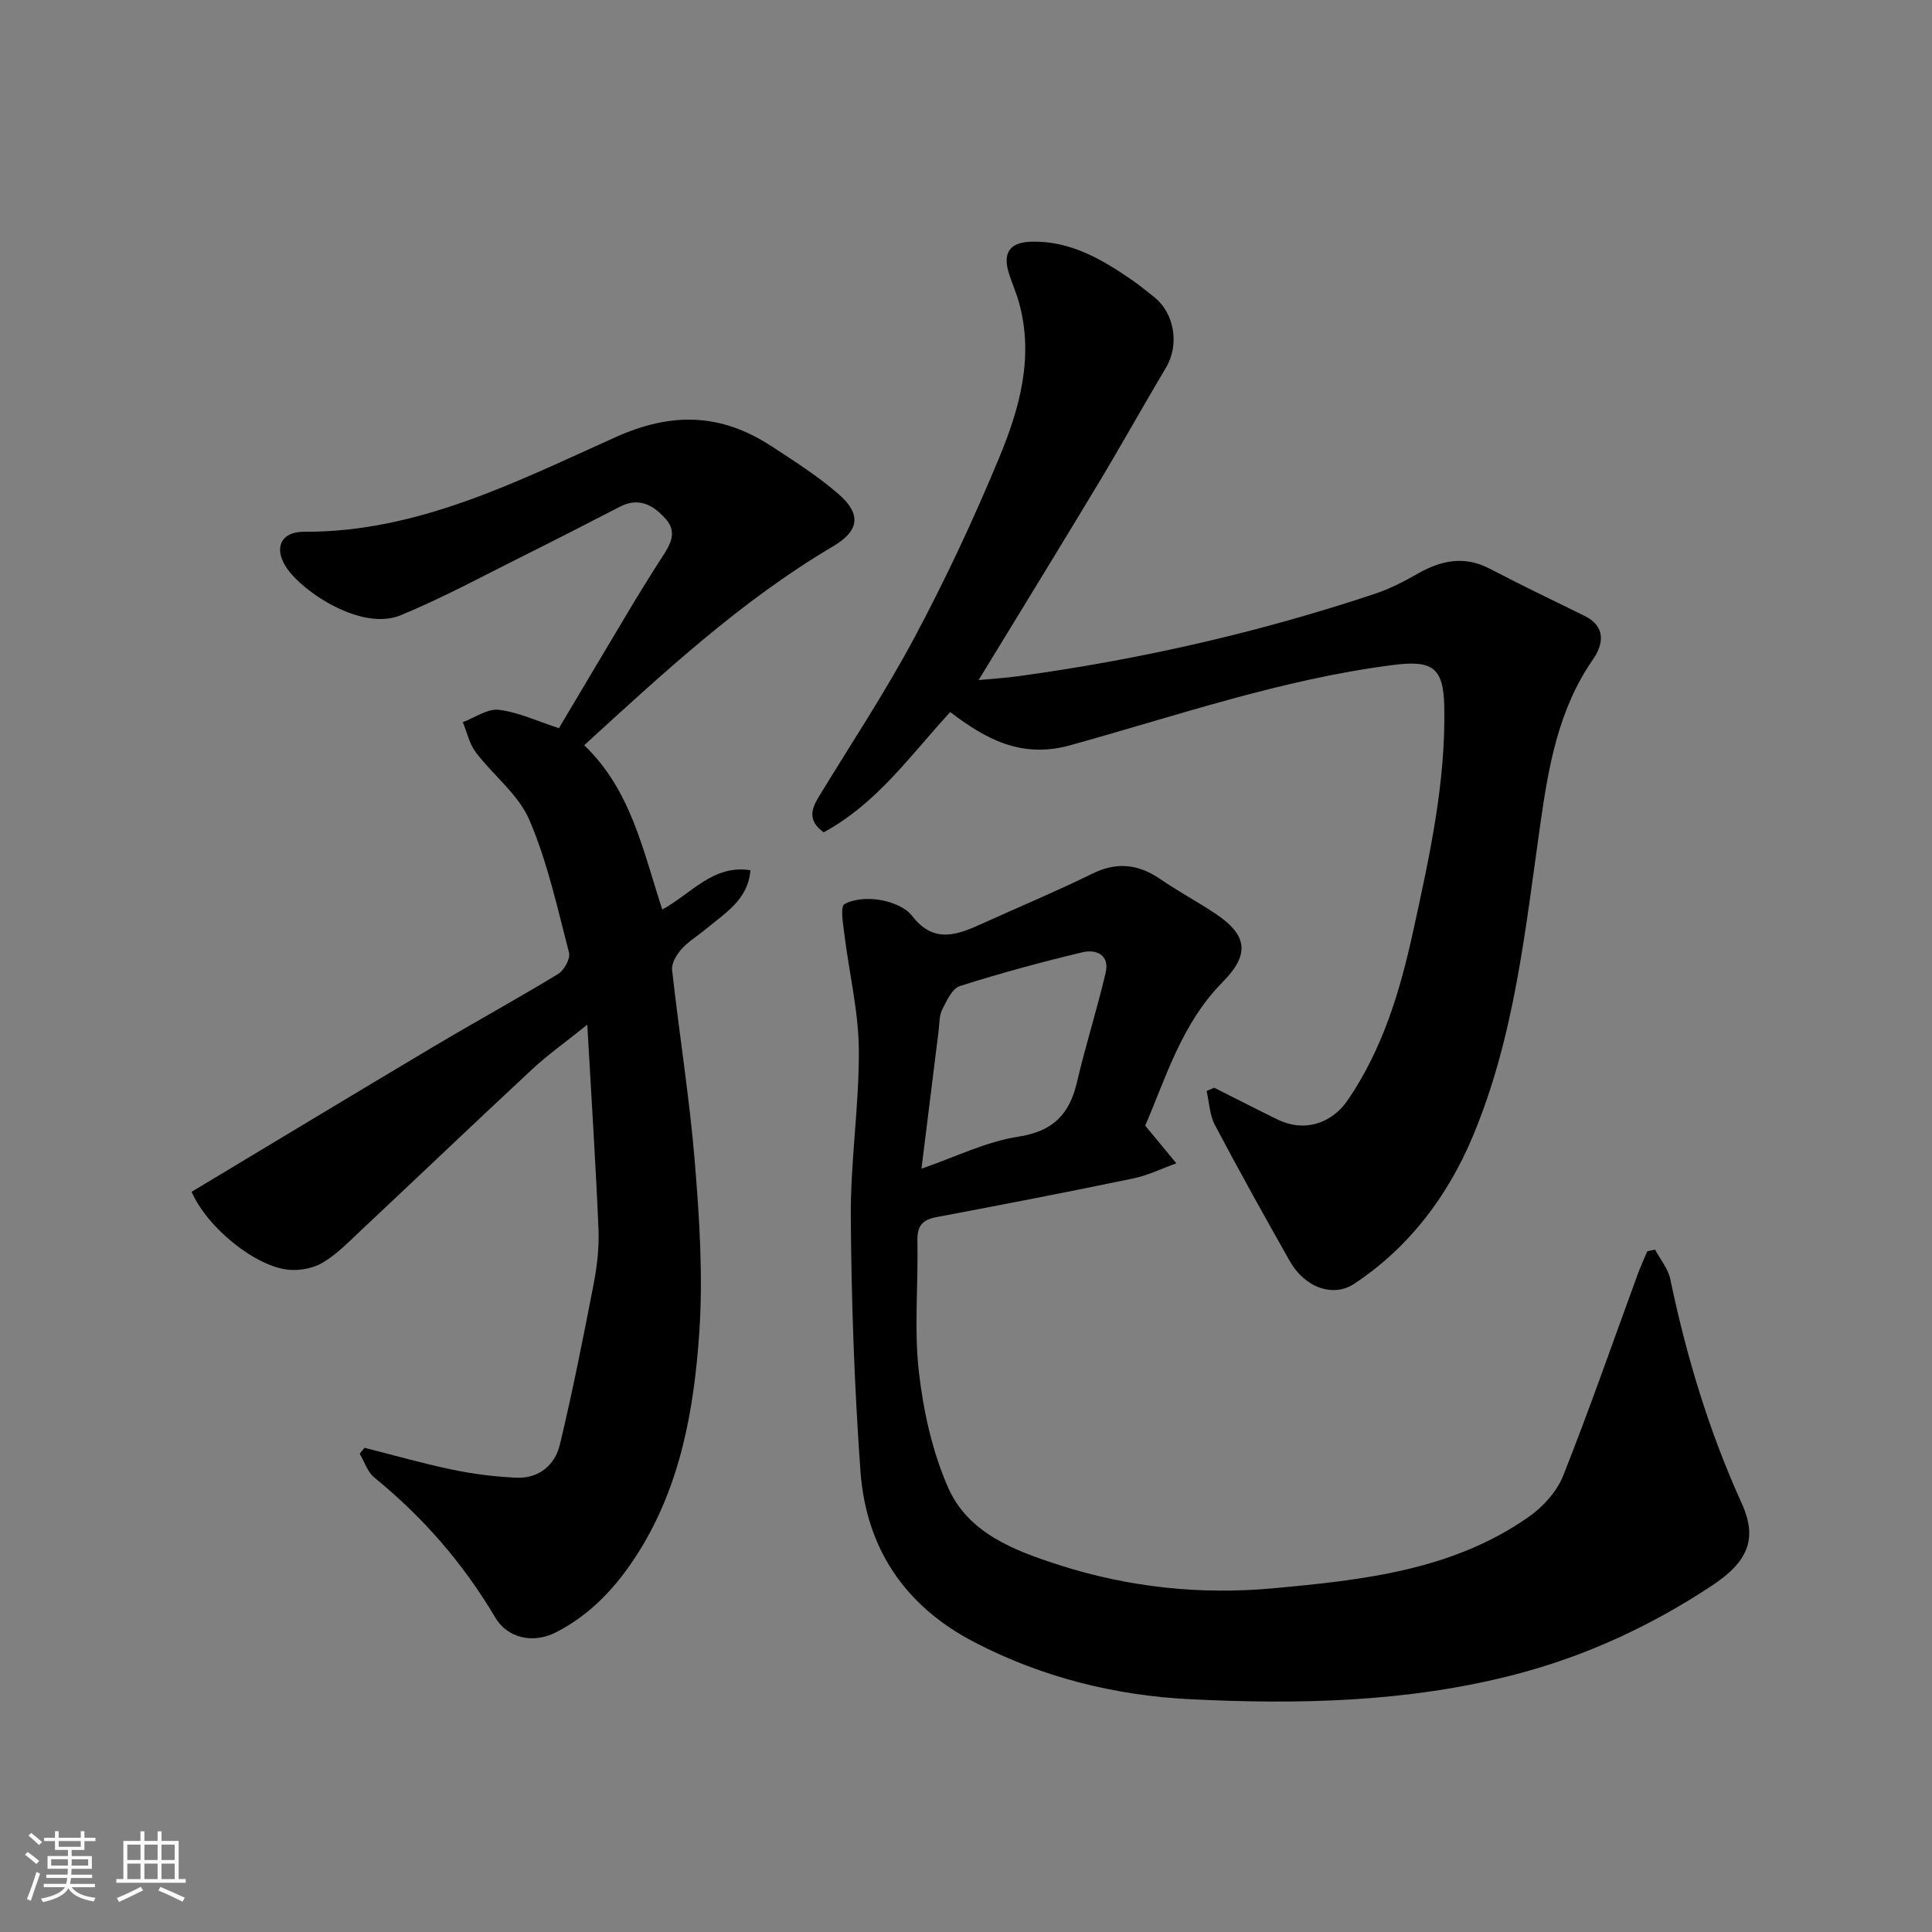
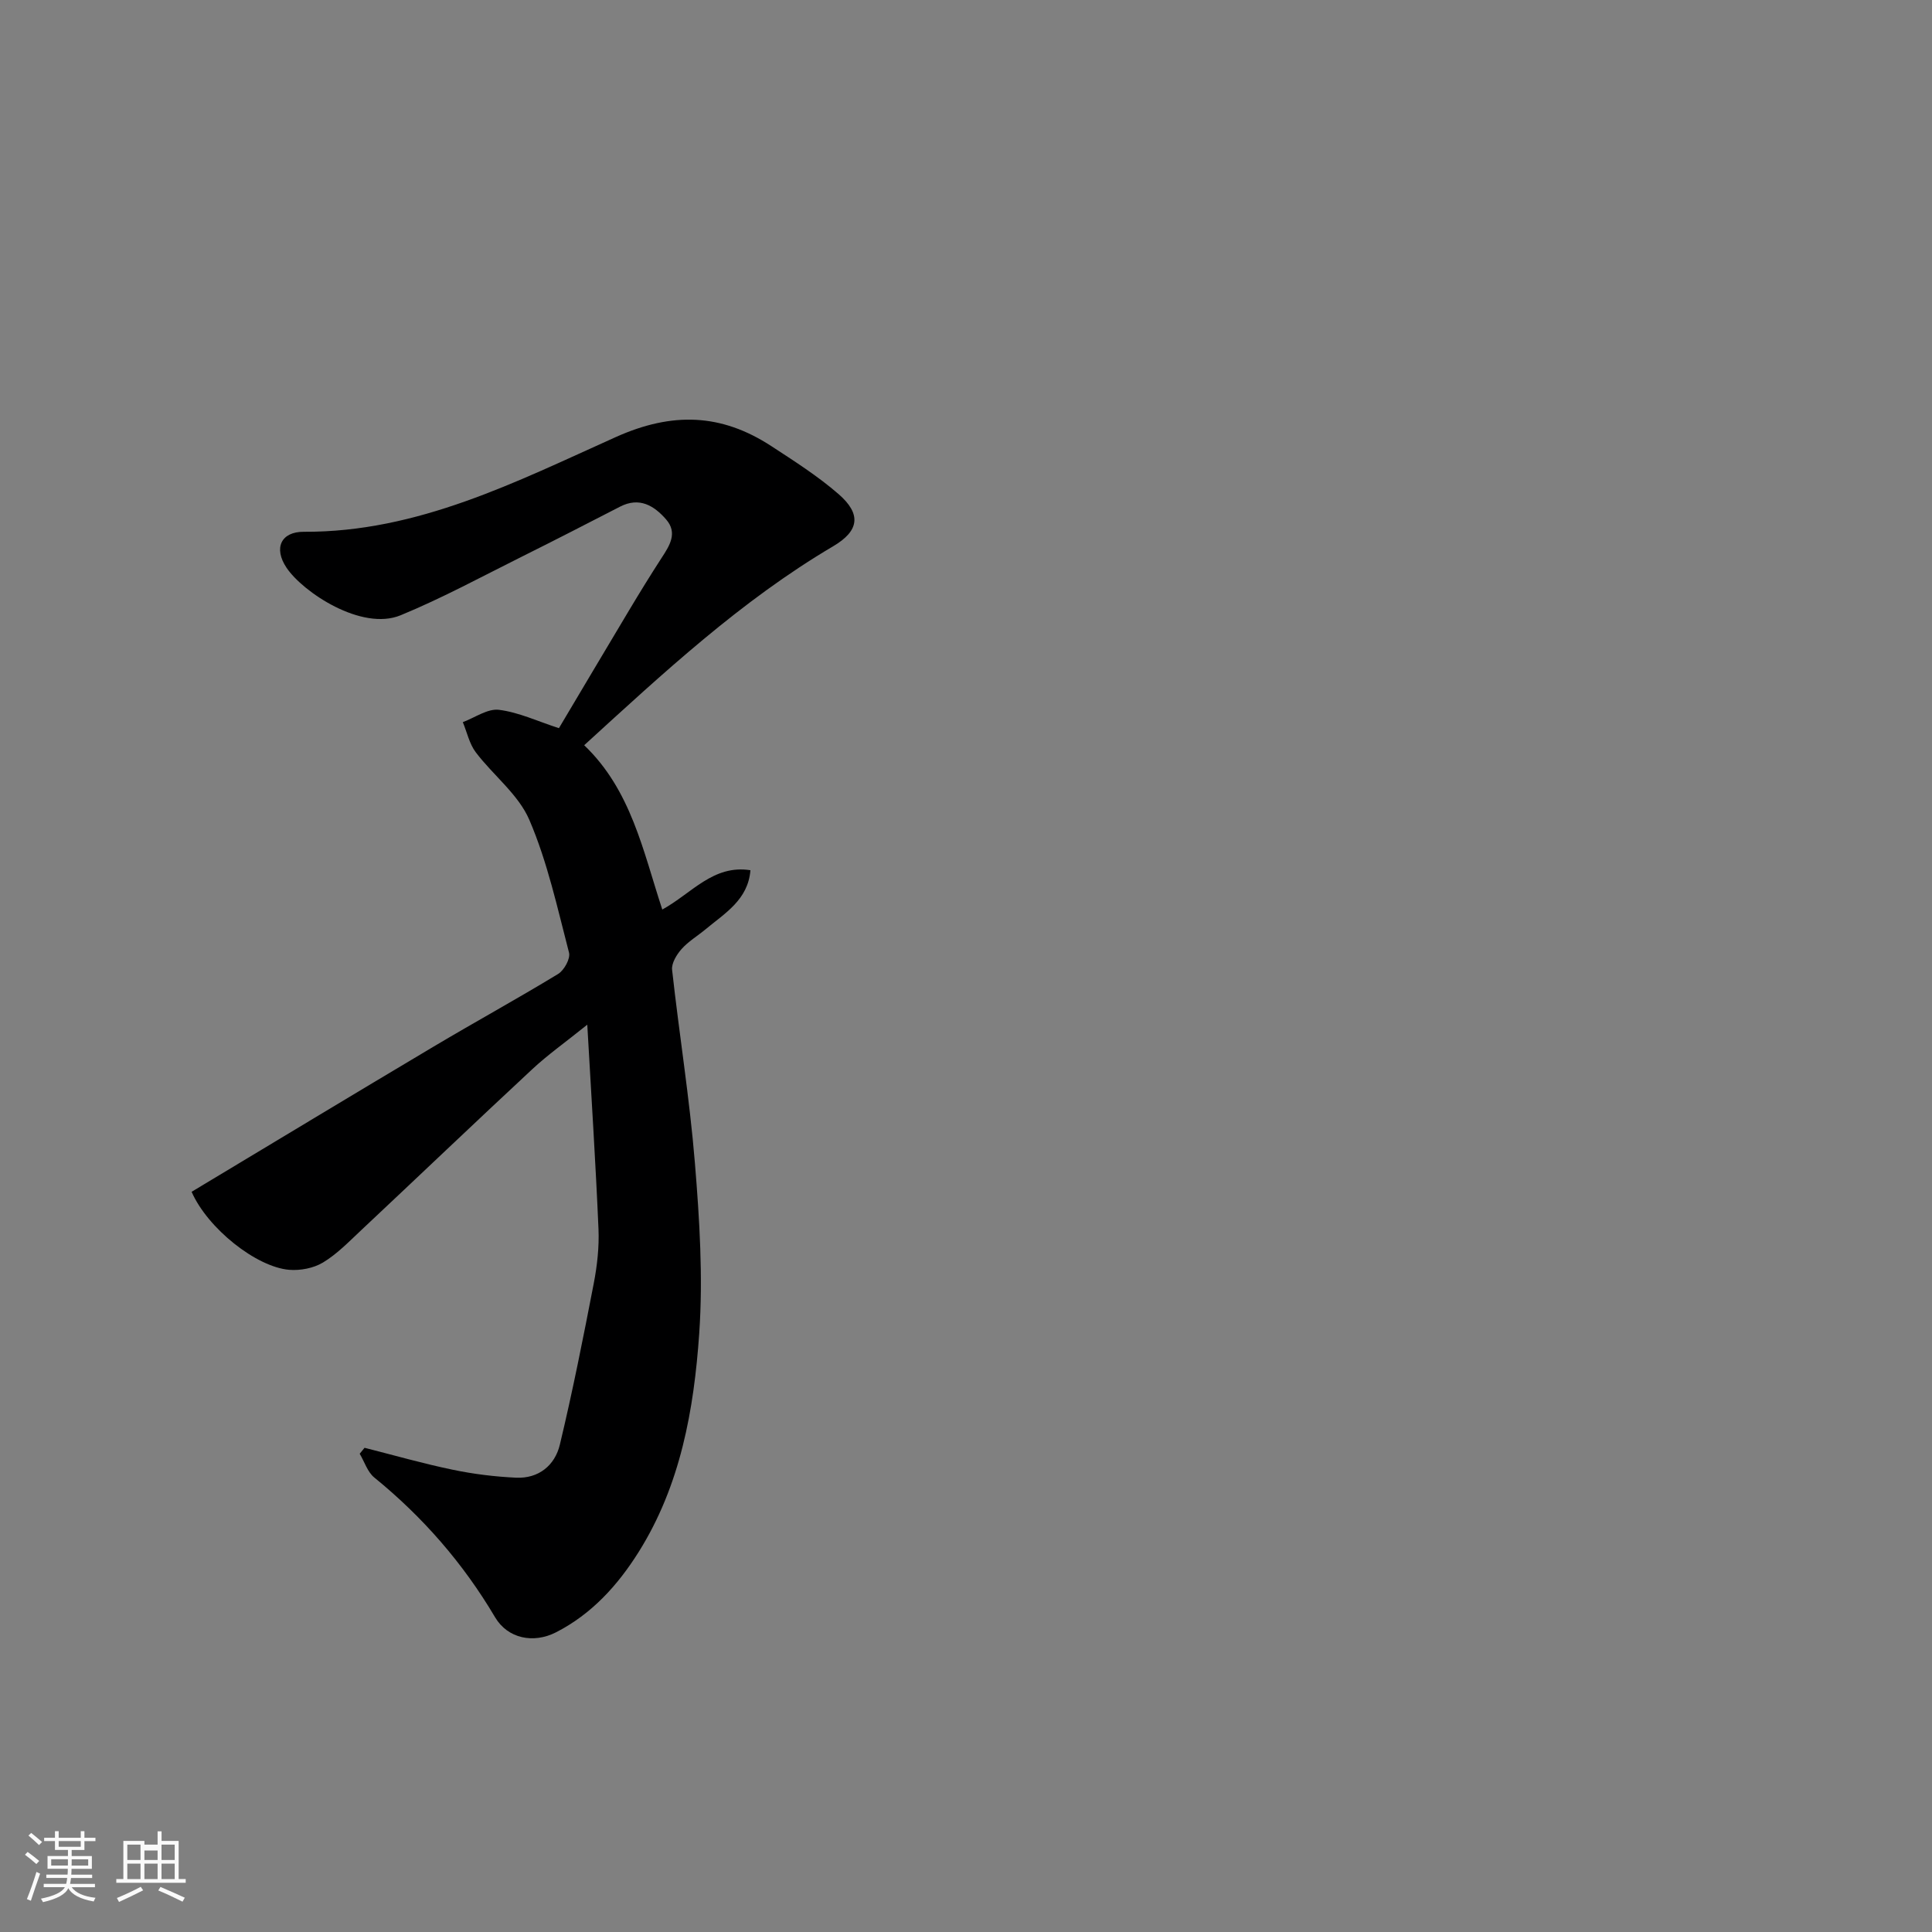
<svg xmlns="http://www.w3.org/2000/svg" enable-background="new 0 0 400 400" viewBox="0 0 400 400">
  <rect x="0" y="0" width="400" height="400" fill="#808080" stroke="none" />
  <path d="m5.17 384 .55-.58c.85.61 1.65 1.24 2.4 1.87l-.59.64c-.83-.73-1.62-1.38-2.36-1.93m1.22 9.53-.82-.34c.71-1.76 1.37-3.64 1.98-5.63.24.13.5.25.76.36-.6 1.67-1.24 3.54-1.92 5.61m-.5-13.5.57-.54c.56.44 1.31 1.06 2.26 1.87l-.64.64c-.68-.66-1.41-1.32-2.19-1.97m3.25.46h2.24v-1.36h.77v1.36h4.57v-1.36h.76v1.36h2.28v.69h-2.28v1.84h-2.64v1.26h4.18v2.64h-4.21c0 .45-.02.86-.05 1.21h4.32v.69h-4.38c-.04.34-.1.75-.19 1.22h5.15v.69h-4.82c.87 1.19 2.51 1.92 4.93 2.19-.17.31-.3.57-.37.76-2.77-.49-4.52-1.41-5.26-2.76-.56 1.26-2.3 2.23-5.24 2.9-.12-.24-.26-.48-.43-.72 2.73-.55 4.38-1.34 4.96-2.38h-4.38v-.69h4.65c.1-.38.17-.79.21-1.22h-4.32v-.69h4.4c.03-.34.05-.75.05-1.21h-4.2v-2.64h4.23v-1.26h-2.69v-1.84h-2.24zm1.46 4.46v1.29h3.45c.01-.4.02-.57.01-.53v-.32-.45h-3.46zm1.55-2.59h4.57v-1.19h-4.57zm6.11 2.59h-3.42v.77c-.01.19-.01.37-.02.53h3.44z" fill="#fafafa" />
-   <path d="m32.63 379.16h.82v1.98h3.54v7.89h1.46v.78h-14.37v-.78h1.46v-7.89h3.54v-1.98h.82v1.98h2.73zm-3.49 11.48.5.73c-1.61.82-3.28 1.63-5 2.41-.13-.27-.28-.55-.44-.82 1.75-.72 3.4-1.49 4.94-2.32m-2.78-5.55h2.73v-3.18h-2.73zm0 3.95h2.73v-3.2h-2.73zm3.54-3.95h2.73v-3.18h-2.73zm0 3.95h2.73v-3.2h-2.73zm7.89 4.68c-1.84-.92-3.51-1.7-5.02-2.32l.45-.73c1.89.8 3.57 1.55 5.04 2.23zm-1.62-11.81h-2.73v3.18h2.73zm-2.73 7.13h2.73v-3.2h-2.73z" fill="#fafafa" />
+   <path d="m32.63 379.16h.82v1.98h3.54v7.89h1.46v.78h-14.37v-.78h1.46v-7.89h3.54h.82v1.98h2.73zm-3.49 11.48.5.73c-1.61.82-3.28 1.63-5 2.41-.13-.27-.28-.55-.44-.82 1.75-.72 3.4-1.49 4.94-2.32m-2.78-5.55h2.73v-3.18h-2.73zm0 3.95h2.73v-3.2h-2.73zm3.54-3.95h2.73v-3.18h-2.73zm0 3.95h2.73v-3.2h-2.73zm7.89 4.68c-1.84-.92-3.51-1.7-5.02-2.32l.45-.73c1.89.8 3.57 1.55 5.04 2.23zm-1.62-11.81h-2.73v3.18h2.73zm-2.73 7.13h2.73v-3.2h-2.73z" fill="#fafafa" />
  <g fill="#000001">
    <path d="m39.67 246.75c16.85-10.12 33.44-20.15 50.1-30.06 8.55-5.09 17.28-9.87 25.78-15.04 1.25-.76 2.58-3.18 2.26-4.41-2.41-9.26-4.46-18.75-8.21-27.48-2.26-5.28-7.49-9.24-11.1-14.01-1.32-1.75-1.81-4.14-2.68-6.24 2.5-.92 5.13-2.84 7.48-2.55 4.1.51 8.02 2.38 12.42 3.8 4.71-7.92 9.6-16.17 14.52-24.39 2.18-3.64 4.4-7.26 6.71-10.82 1.67-2.56 3.41-5.2.96-8.01-2.48-2.84-5.51-4.71-9.52-2.65-6.66 3.42-13.31 6.86-20.01 10.19-8.44 4.2-16.75 8.73-25.45 12.31-8.06 3.31-20.21-4.78-23.61-9.85-2.73-4.08-1.13-7.47 3.59-7.44 23.56.12 43.99-10.37 64.56-19.6 11.73-5.27 21.87-4.89 32.22 1.86 4.78 3.12 9.65 6.22 13.94 9.95 4.73 4.12 4.3 7.58-1.12 10.78-19.12 11.28-35.21 26.28-51.56 41.2 9.74 9.32 12.17 21.87 16.17 34.02 6.09-3.34 10.54-9.35 18.25-8.14-.49 6.14-5.31 8.91-9.34 12.27-1.64 1.36-3.53 2.48-4.92 4.05-1.02 1.15-2.11 2.94-1.96 4.3 1.47 13.34 3.63 26.61 4.72 39.97.96 11.71 1.7 23.58.9 35.27-1.09 15.81-3.87 31.49-12.56 45.32-4.33 6.89-9.72 12.83-17.09 16.6-4.67 2.39-10.01 1.31-12.63-3.13-6.61-11.18-14.95-20.74-25-28.92-1.41-1.15-2.03-3.26-3.02-4.92.34-.41.67-.82 1.01-1.23 6.08 1.54 12.11 3.27 18.24 4.54 4.3.9 8.72 1.44 13.11 1.65 4.68.22 8.05-2.54 9.08-6.83 2.65-11.06 4.86-22.22 7.02-33.39.71-3.69 1.14-7.54.98-11.28-.58-13.63-1.47-27.25-2.32-42.29-4.59 3.69-8.17 6.22-11.35 9.18-11.89 11.05-23.63 22.27-35.47 33.38-2.52 2.36-4.98 4.92-7.9 6.68-1.95 1.18-4.7 1.7-7.01 1.51-6.8-.58-16.85-8.55-20.19-16.15z" />
-     <path d="m342.67 258.72c1.08 2.04 2.7 3.96 3.15 6.13 3.33 15.98 8.01 31.49 14.78 46.39 3.38 7.44 1.23 12.17-6.21 17.08-12.62 8.33-26.13 14.59-40.76 18.38-22.13 5.74-44.77 6.23-67.35 5.1-15.5-.78-30.6-4.55-44.6-11.83-14.43-7.51-22.4-19.52-23.54-35.47-1.25-17.48-1.87-35.04-1.99-52.56-.08-11.53 1.75-23.06 1.66-34.59-.06-7.95-2-15.87-2.98-23.82-.27-2.18-.9-5.83.01-6.34 2.06-1.15 5.07-1.27 7.53-.84 2.31.41 5.12 1.51 6.46 3.26 4.59 5.98 9.55 3.87 14.76 1.51 7.52-3.41 15.15-6.59 22.55-10.23 5.13-2.53 9.59-1.98 14.15 1.16 3.63 2.49 7.53 4.58 11.2 7.01 6.8 4.49 7.35 8.49 1.67 14.24-8.6 8.69-11.84 20.07-16.06 29.75 2.56 3.1 4.5 5.45 6.45 7.8-2.96 1.06-5.85 2.5-8.9 3.13-13.56 2.81-27.15 5.45-40.76 8.01-2.99.56-4.02 1.88-3.95 4.95.19 9.02-.71 18.13.3 27.04.92 8.13 2.77 16.49 6.03 23.95 4.15 9.47 13.62 13.06 22.95 16.07 14.46 4.66 29.41 6.22 44.36 4.84 18.45-1.7 37.15-3.68 53-14.84 2.92-2.06 5.75-5.19 7.05-8.45 5.46-13.74 10.31-27.73 15.4-41.62.6-1.64 1.34-3.23 2.01-4.85.53-.14 1.08-.25 1.63-.36zm-151.89-16.76c7.07-2.43 13.38-5.6 20.03-6.62 7.31-1.12 10.65-4.71 12.2-11.42 1.76-7.57 4.15-14.99 5.91-22.56.86-3.68-2-4.88-4.82-4.2-8.53 2.04-17.01 4.33-25.36 6.99-1.6.51-2.74 3.04-3.66 4.86-.63 1.24-.56 2.85-.74 4.31-1.16 9.24-2.3 18.48-3.56 28.64z" />
-     <path d="m251.38 225.2c4.38 2.2 8.74 4.44 13.14 6.59 5.38 2.64 11.11.98 14.55-4.07 7.22-10.58 10.81-22.56 13.5-34.88 3.36-15.37 6.78-30.73 6.45-46.62-.17-8.17-2.58-9.57-10.68-8.53-22.93 2.94-44.67 10.48-66.76 16.61-10.14 2.82-17.56-1.33-24.85-6.88-8.16 8.88-15.19 18.94-26.19 24.9-3.32-2.38-2.6-4.77-1.02-7.36 6.7-11 13.84-21.76 19.89-33.11 6.43-12.07 12.25-24.51 17.48-37.14 4.2-10.13 7.2-20.78 4.1-32-.56-2.03-1.42-3.98-2.07-5.99-1.38-4.32.05-6.56 4.61-6.68 8.11-.22 14.72 3.69 21.09 8.11 1.47 1.03 2.85 2.19 4.27 3.3 4.29 3.36 5.33 9.92 2.54 14.61-4.75 7.99-9.27 16.12-14.06 24.08-8.13 13.51-16.4 26.95-24.76 40.66 2.56-.25 5.52-.42 8.44-.83 25.07-3.44 49.65-9.04 73.66-17.05 3.08-1.03 6.03-2.56 8.86-4.17 4.85-2.75 9.61-3.74 14.86-1.01 6.47 3.38 13.05 6.54 19.6 9.75 4.56 2.24 3.92 5.95 1.79 9.02-7.16 10.31-9.19 22.05-10.91 34.09-3.12 21.93-5.34 44.15-14.04 64.8-5.19 12.32-13.15 22.89-24.52 30.41-4.33 2.86-10.2.79-13.3-4.69-5.29-9.34-10.51-18.72-15.52-28.21-1.09-2.06-1.17-4.66-1.71-7.02.53-.22 1.05-.45 1.56-.69z" />
  </g>
</svg>